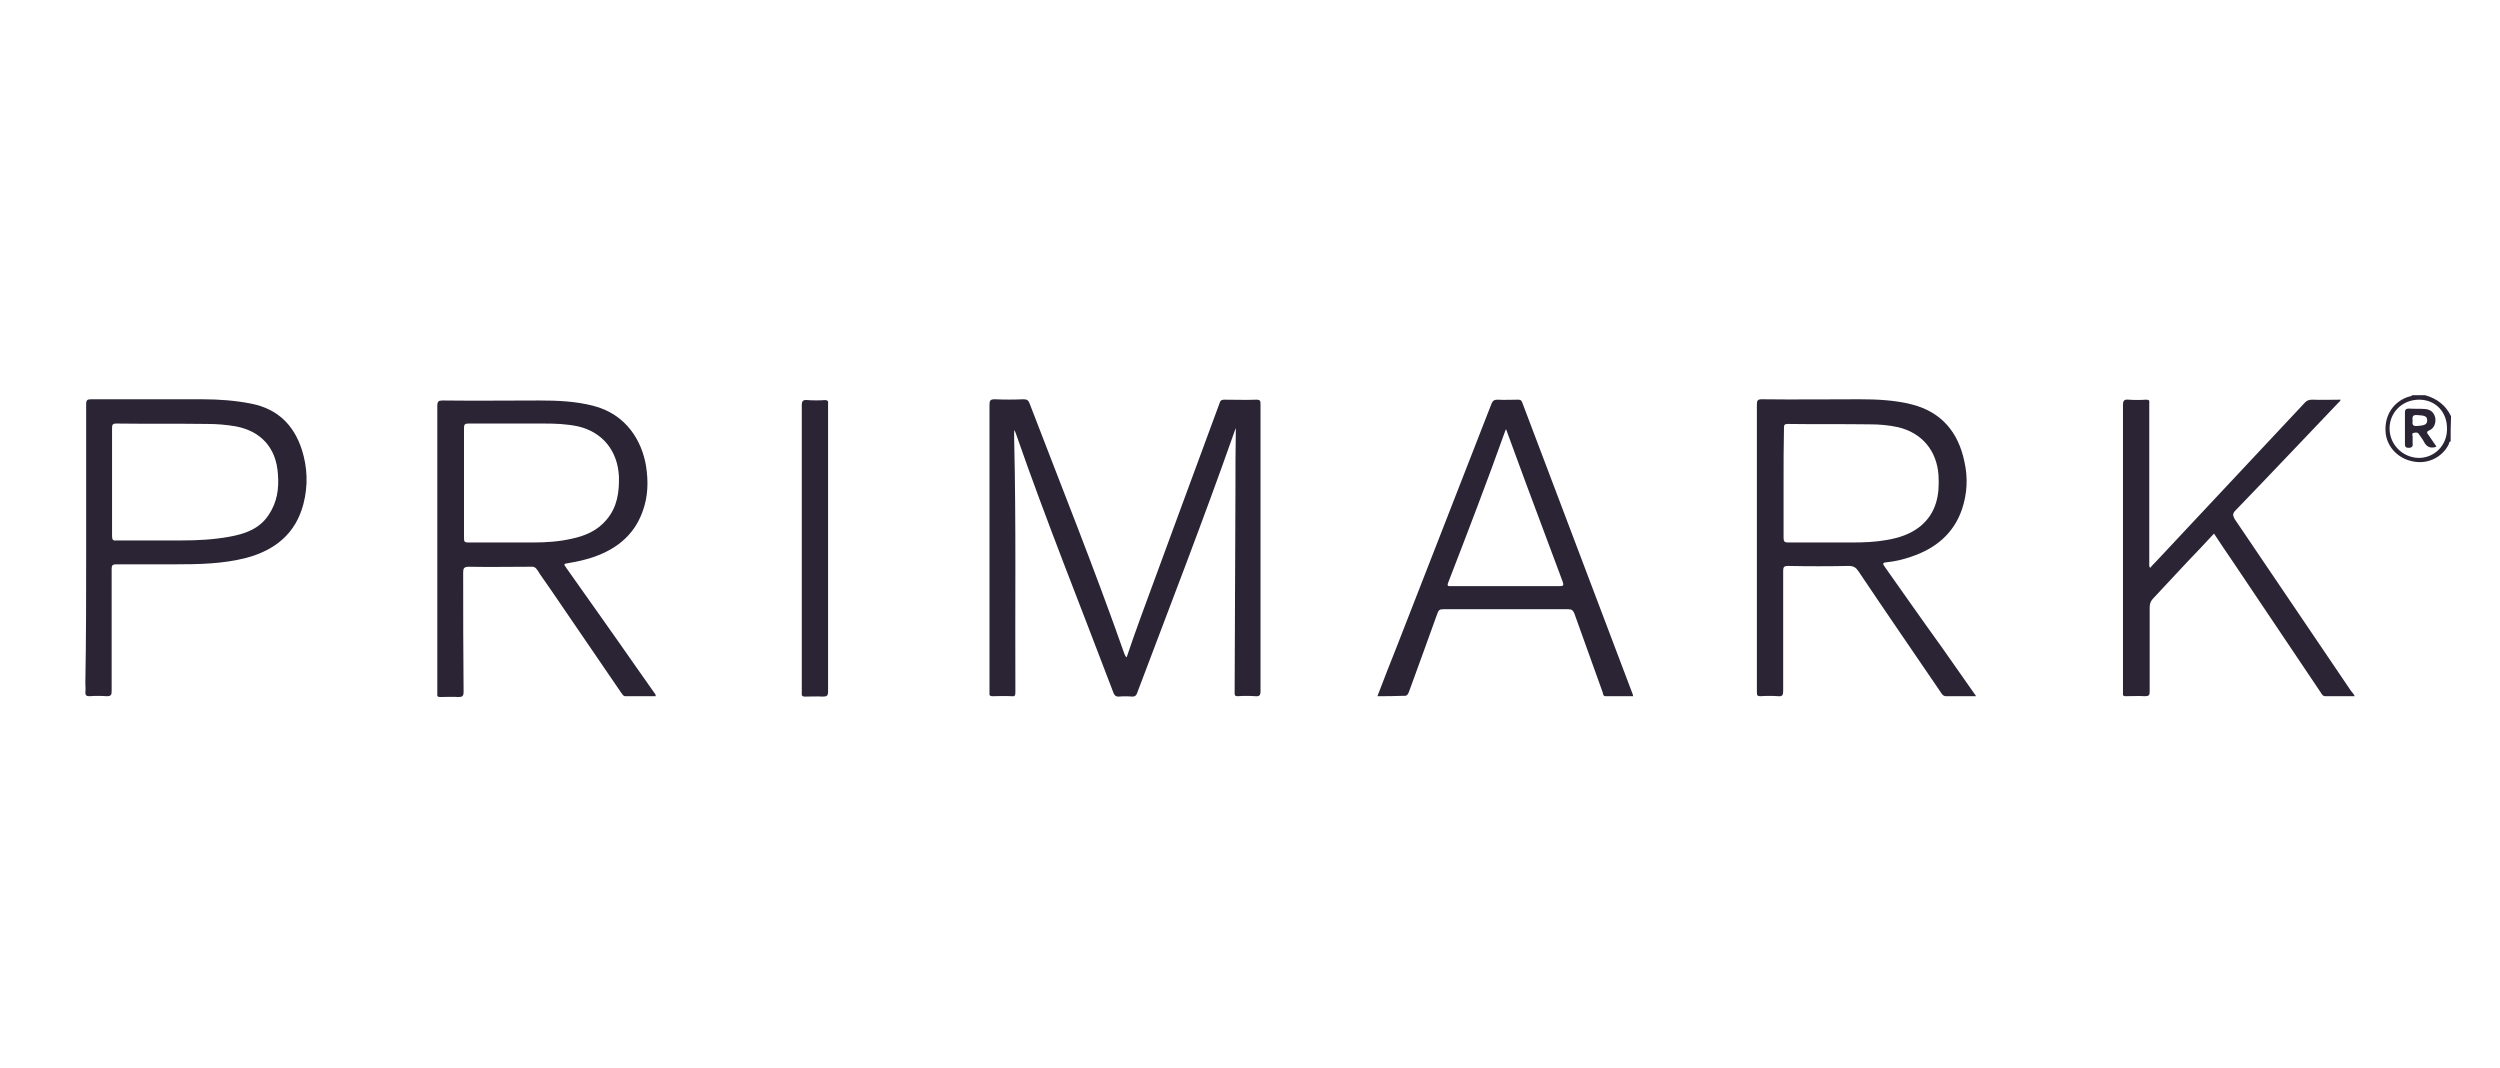
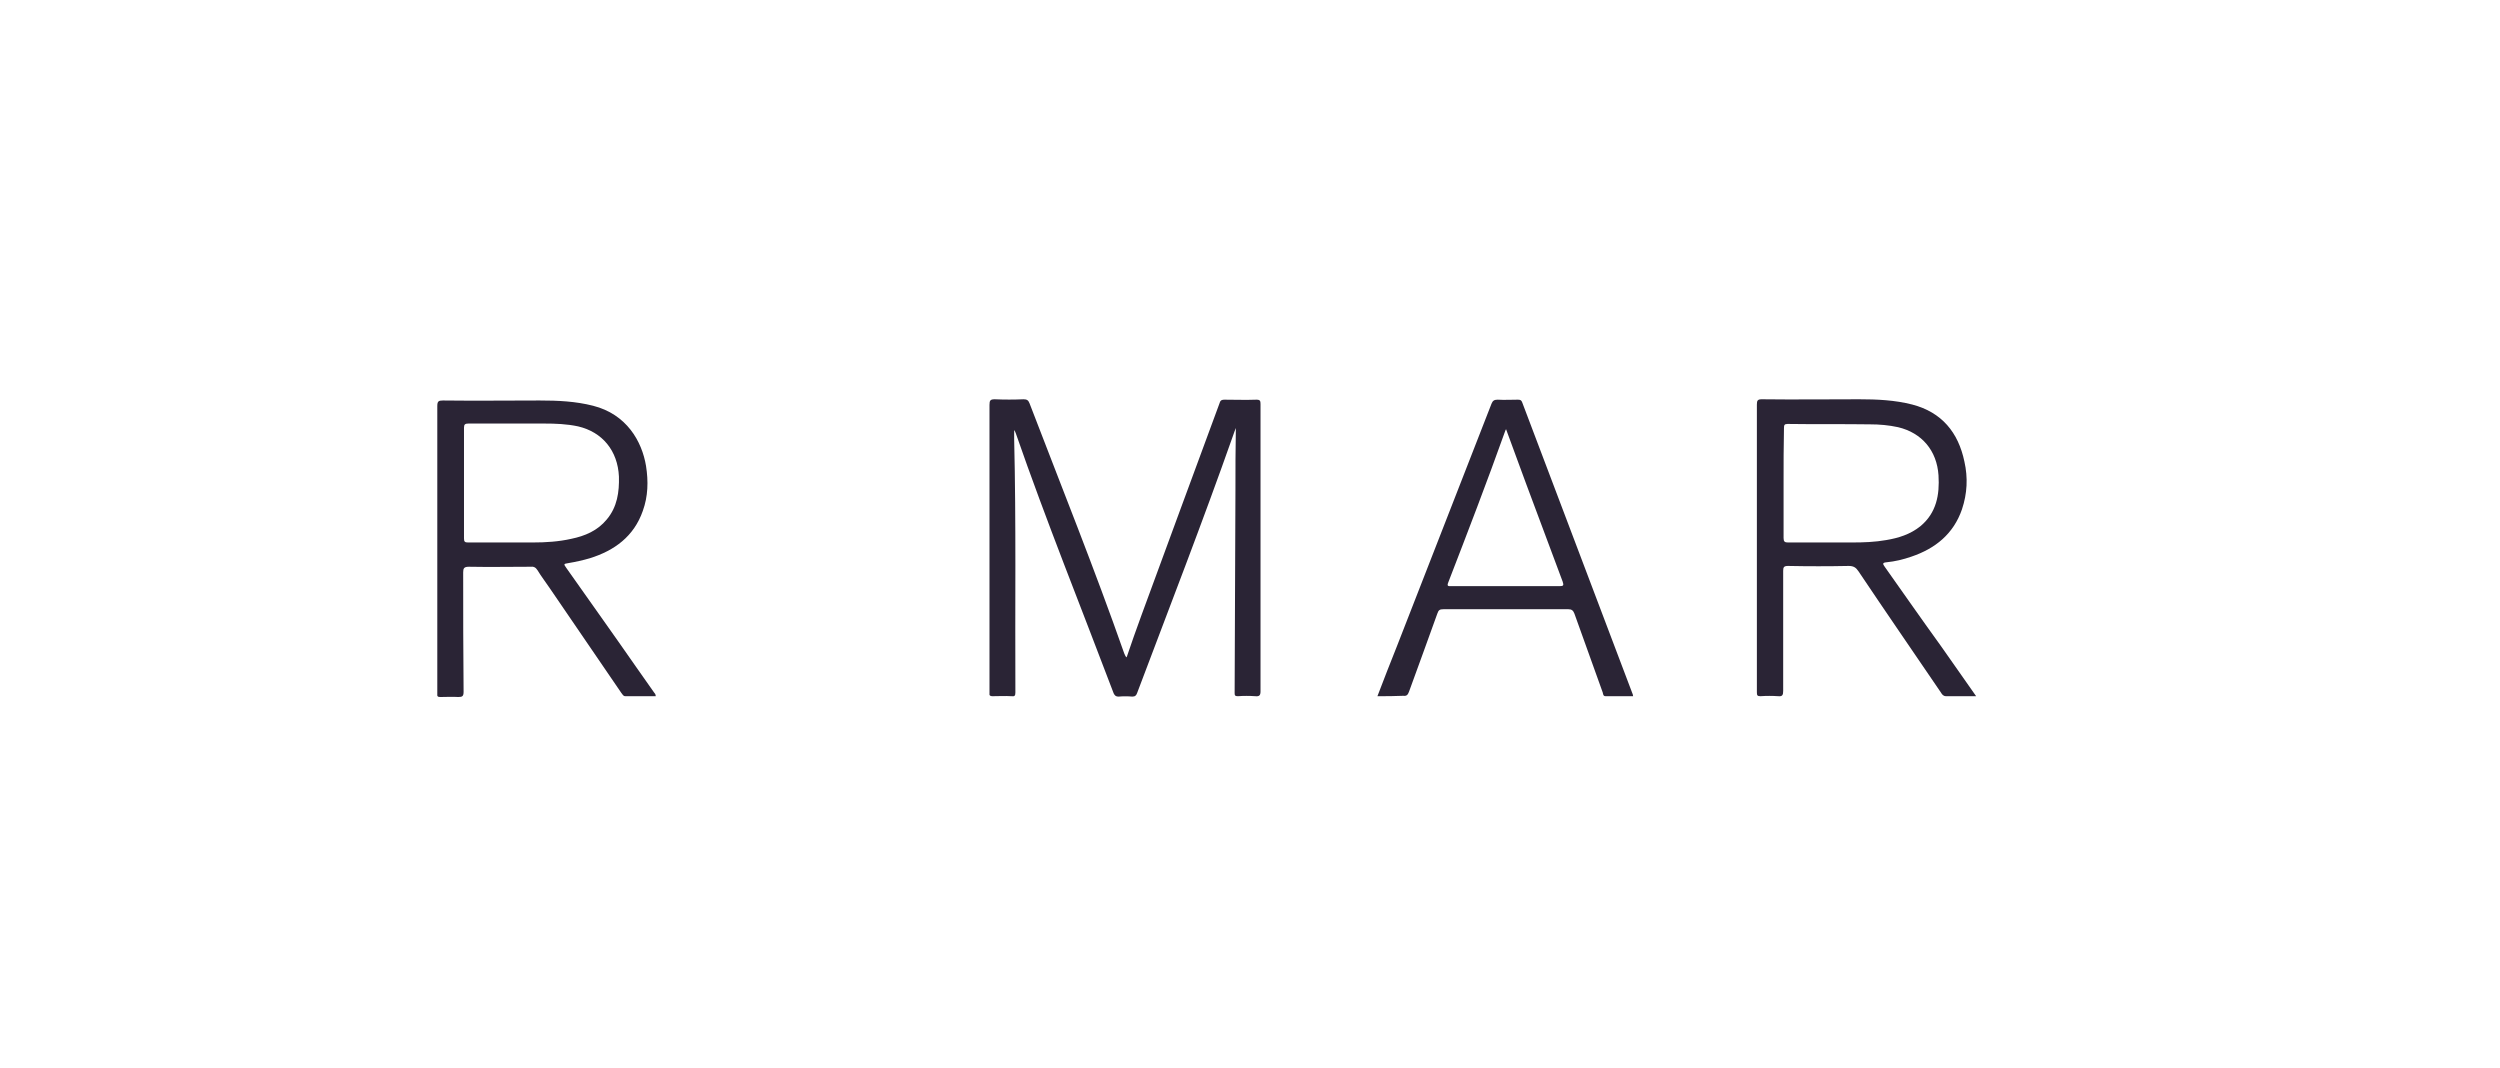
<svg xmlns="http://www.w3.org/2000/svg" version="1.1" id="Layer_1" x="0px" y="0px" viewBox="0 0 618 264" style="enable-background:new 0 0 618 264;" xml:space="preserve">
  <style type="text/css">
	.st0{fill:#2A2435;}
</style>
  <g id="XTmpaw.tif">
    <g>
-       <path class="st0" d="M605.8,109.1c-0.4,0.1-0.4,0.5-0.5,0.8c-1.7,3.3-5.4,5-9.1,4.1c-3.7-0.8-6.4-3.9-6.5-7.5    c-0.2-3.9,2-7.2,5.6-8.4c0.3-0.1,0.8-0.1,1-0.4c1.1,0,2.1,0,3.2,0c2.9,0.8,5.1,2.5,6.4,5.2C605.8,105,605.8,107,605.8,109.1z     M598,98.8c-4.1,0-7.3,3.1-7.3,7.1c0,4,3.2,7.2,7.2,7.3c3.9,0,7-3.1,7-7.1C605,101.9,602.1,98.8,598,98.8z" />
      <path class="st0" d="M278.5,162.5c1.2-3.5,2.4-7,3.7-10.5c6.4-17.5,12.9-35,19.3-52.4c0.2-0.7,0.6-0.8,1.2-0.8    c2.6,0,5.3,0.1,7.9,0c0.9,0,1,0.3,1,1.1c0,10.2,0,20.4,0,30.6c0,13.5,0,26.9,0,40.4c0,1-0.3,1.3-1.3,1.2c-1.4-0.1-2.9-0.1-4.3,0    c-0.7,0-0.8-0.2-0.8-0.8c0.1-16.7,0.1-33.3,0.2-50c0-5.1,0-10.3,0.1-15.5c-0.2,0.6-0.5,1.2-0.7,1.9c-7.5,21.3-15.7,42.4-23.7,63.6    c-0.2,0.6-0.5,0.9-1.2,0.9c-1.1-0.1-2.3-0.1-3.4,0c-0.6,0-0.9-0.2-1.2-0.8c-8.1-21.4-16.7-42.7-24.2-64.3    c-0.1-0.3-0.2-0.5-0.4-0.8c0,0.7,0,1.5,0,2.2c0.5,20.9,0.2,41.8,0.3,62.7c0,0.8-0.2,1-1,0.9c-1.6-0.1-3.1,0-4.7,0    c-0.5,0-0.8-0.2-0.7-0.7c0-0.2,0-0.5,0-0.7c0-23.5,0-47,0-70.6c0-1.1,0.2-1.4,1.3-1.4c2.4,0.1,4.7,0.1,7.1,0c0.8,0,1.2,0.2,1.5,1    c7.9,20.6,16.1,41,23.4,61.8C278.1,161.9,278.2,162.3,278.5,162.5z" />
      <path class="st0" d="M488.5,172.1c-2.6,0-5,0-7.4,0c-0.7,0-1-0.4-1.3-0.9c-6.8-10-13.7-20-20.4-30c-0.6-0.9-1.2-1.3-2.4-1.3    c-5,0.1-10,0.1-15,0c-1,0-1.2,0.3-1.2,1.2c0,9.9,0,19.8,0,29.7c0,1-0.2,1.4-1.2,1.3c-1.5-0.1-3-0.1-4.4,0c-0.8,0-0.9-0.2-0.9-1    c0-4.6,0-9.3,0-13.9c0-19.1,0-38.2,0-57.2c0-1,0.2-1.3,1.2-1.3c8,0.1,16.1,0,24.1,0c4.4,0,8.8,0.2,13.1,1.3    c7.3,1.9,11.4,6.9,12.9,14.1c0.9,4,0.7,7.9-0.6,11.8c-2.1,6.1-6.6,9.7-12.5,11.7c-2,0.7-4.1,1.2-6.2,1.4c-1,0.1-0.9,0.4-0.4,1.1    c4.6,6.5,9.2,13.1,13.9,19.6c2.7,3.8,5.3,7.6,8,11.4C488,171.4,488.2,171.7,488.5,172.1z M440.9,119.3c0,4.6,0,9.1,0,13.7    c0,0.9,0.3,1.1,1.1,1.1c5.3,0,10.5,0,15.8,0c2.9,0,5.7-0.1,8.5-0.6c3-0.5,5.9-1.4,8.4-3.4c4-3.3,4.8-7.8,4.5-12.6    c-0.4-6.1-4.1-10.5-10-11.9c-2.3-0.5-4.6-0.7-6.9-0.7c-6.8-0.1-13.6,0-20.4-0.1c-0.8,0-0.9,0.3-0.9,1    C440.9,110.2,440.9,114.8,440.9,119.3z" />
      <path class="st0" d="M162.1,172.1c-2.5,0-5,0-7.5,0c-0.6,0-0.7-0.5-1-0.8c-5.9-8.6-11.8-17.3-17.7-25.9c-1-1.5-2.1-2.9-3-4.4    c-0.5-0.8-1-1-1.9-0.9c-5,0-10,0.1-15.1,0c-1.2,0-1.4,0.4-1.4,1.4c0,9.8,0,19.6,0.1,29.5c0,1.1-0.3,1.3-1.3,1.3    c-1.5-0.1-3,0-4.4,0c-0.6,0-0.9-0.1-0.8-0.8c0-0.2,0-0.4,0-0.6c0-23.5,0-47,0-70.5c0-1.2,0.3-1.4,1.4-1.4c8,0.1,15.9,0,23.9,0    c4.5,0,8.9,0.2,13.2,1.3c8.3,2.1,12.1,8.8,13.1,14.9c0.6,3.8,0.5,7.5-0.8,11.1c-2.2,6.3-7,9.8-13.1,11.7c-1.7,0.5-3.5,0.9-5.3,1.2    c-1.2,0.2-1.2,0.2-0.5,1.2c5.7,8.1,11.5,16.2,17.2,24.4c1.5,2.1,3,4.3,4.5,6.4C161.8,171.3,162.1,171.6,162.1,172.1z M114.7,119.3    c0,4.6,0,9.2,0,13.8c0,0.8,0.2,1,1,1c5.3,0,10.7,0,16,0c3.2,0,6.4-0.2,9.5-0.9c3.4-0.7,6.5-2,8.8-4.8c2.6-3.1,3.1-6.8,3-10.6    c-0.3-6.4-4.1-11-10.1-12.4c-2.8-0.6-5.6-0.7-8.4-0.7c-6.2,0-12.5,0-18.7,0c-0.8,0-1.1,0.2-1.1,1    C114.7,110.3,114.7,114.8,114.7,119.3z" />
-       <path class="st0" d="M582.1,172.1c-2.5,0-4.8,0-7.2,0c-0.7,0-0.9-0.4-1.2-0.9c-7.3-10.9-14.6-21.7-21.9-32.6    c-1.5-2.2-3-4.4-4.5-6.7c-2.2,2.4-4.4,4.7-6.6,7c-2.8,3-5.6,6-8.4,9c-0.6,0.6-0.9,1.3-0.9,2.2c0,6.9,0,13.9,0,20.8    c0,1-0.2,1.2-1.2,1.2c-1.6-0.1-3.1,0-4.7,0c-0.5,0-0.8-0.1-0.7-0.7c0-0.2,0-0.5,0-0.7c0-23.5,0-47,0-70.5c0-1.2,0.3-1.5,1.4-1.4    c1.4,0.1,2.9,0.1,4.3,0c0.7,0,0.9,0.2,0.8,0.8c0,0.3,0,0.5,0,0.8c0,12.9,0,25.8,0,38.7c0,0.4-0.1,0.8,0.2,1.3    c0.4-0.5,0.8-0.9,1.2-1.3c12.3-13.2,24.7-26.3,37-39.5c0.5-0.6,1.1-0.8,1.9-0.8c2.3,0.1,4.6,0,7,0c-0.1,0.4-0.4,0.6-0.6,0.8    c-8.5,8.9-16.9,17.8-25.4,26.6c-0.7,0.7-0.7,1.2-0.2,2.1c9.6,14.1,19.1,28.3,28.7,42.4C581.5,171.2,581.8,171.5,582.1,172.1z" />
-       <path class="st0" d="M21.3,135.3c0-11.8,0-23.6,0-35.4c0-1,0.3-1.2,1.2-1.2c9.2,0,18.3,0,27.5,0c4.1,0,8.2,0.3,12.2,1.1    c6.4,1.3,10.4,5.2,12.4,11.3c1.4,4.4,1.6,8.9,0.4,13.5c-1.9,7.3-7,11.4-14.1,13.3c-5.8,1.5-11.7,1.6-17.7,1.6c-4.8,0-9.7,0-14.5,0    c-0.9,0-1.1,0.3-1.1,1.1c0,10.1,0,20.2,0,30.3c0,0.9-0.2,1.2-1.2,1.2c-1.4-0.1-2.9-0.1-4.3,0c-0.7,0-1-0.2-1-0.9    c0.1-0.8,0-1.6,0-2.4C21.3,157.6,21.3,146.5,21.3,135.3z M27.7,119.2c0,4.4,0,8.9,0,13.3c0,0.9,0.2,1.2,1.1,1.1c5.3,0,10.7,0,16,0    c4,0,7.9-0.2,11.8-0.9c3.9-0.7,7.5-1.9,9.8-5.4c2.1-3.1,2.6-6.5,2.3-10.1c-0.4-6.4-4.1-10.6-10.4-11.8c-2.3-0.4-4.7-0.6-7-0.6    c-7.5-0.1-15,0-22.5-0.1c-1,0-1.1,0.3-1.1,1.2C27.7,110.3,27.7,114.7,27.7,119.2z" />
      <path class="st0" d="M340.5,172.1c1.6-4.2,3.2-8.3,4.8-12.3c7.8-20,15.6-40,23.4-60c0.3-0.7,0.6-1,1.5-1c1.7,0.1,3.3,0,5,0    c0.6,0,0.9,0.1,1.1,0.7c9.1,24,18.2,48.1,27.3,72.1c0,0.1,0.1,0.2,0.1,0.5c-2.3,0-4.6,0-6.8,0c-0.6,0-0.6-0.5-0.7-0.9    c-2.3-6.5-4.7-13-7-19.5c-0.3-0.8-0.7-1.1-1.5-1.1c-10.3,0-20.6,0-30.9,0c-0.9,0-1.2,0.2-1.5,1.1c-2.3,6.5-4.7,12.9-7,19.3    c-0.3,0.8-0.6,1.1-1.4,1C344.7,172.1,342.7,172.1,340.5,172.1z M372.3,106.1c-0.1,0.2-0.2,0.3-0.2,0.4    c-4.5,12.6-9.3,25.1-14.1,37.5c-0.4,1,0.1,0.9,0.8,0.9c8.9,0,17.8,0,26.7,0c1,0,1.1-0.2,0.8-1.1c-3-8-6-16-9-24.1    C375.7,115.3,374,110.8,372.3,106.1z" />
-       <path class="st0" d="M204.7,135.6c0,11.8,0,23.5,0,35.3c0,1.1-0.3,1.3-1.3,1.3c-1.5-0.1-3,0-4.4,0c-0.6,0-0.9-0.2-0.8-0.8    c0-0.2,0-0.4,0-0.6c0-23.5,0-47.1,0-70.6c0-1.1,0.3-1.4,1.4-1.3c1.4,0.1,2.9,0.1,4.3,0c0.6,0,0.9,0.2,0.8,0.8c0,1.4,0,2.8,0,4.2    C204.7,114.4,204.7,125,204.7,135.6z" />
-       <path class="st0" d="M602.1,110.5c-1.4,0.4-2.3-0.1-2.9-1.3c-0.3-0.6-0.8-1.2-1.2-1.8c-0.3-0.6-0.8-0.5-1.3-0.4    c-0.6,0.1-0.3,0.6-0.3,0.9c0,0.5,0,1.1,0,1.6c0.1,0.7,0,1.2-1,1.2c-0.9,0-0.9-0.5-0.9-1.1c0-2.5,0-5.1,0-7.6c0-0.7,0.2-1,1-1    c1.3,0.1,2.6,0,3.9,0.1c1.5,0.1,2.3,0.9,2.6,2.2c0.2,1.3-0.3,2.6-1.5,3.1c-0.7,0.3-0.6,0.6-0.2,1.1c0.7,1,1.3,1.9,2,2.9    C602.1,110.4,602.1,110.4,602.1,110.5z M596.4,104c-0.1,0.8-0.1,1.4,1.1,1.3c1.9-0.1,2.5-0.4,2.5-1.4c0-1-0.6-1.2-2.5-1.3    C596.3,102.5,596.3,103.2,596.4,104z" />
    </g>
  </g>
</svg>